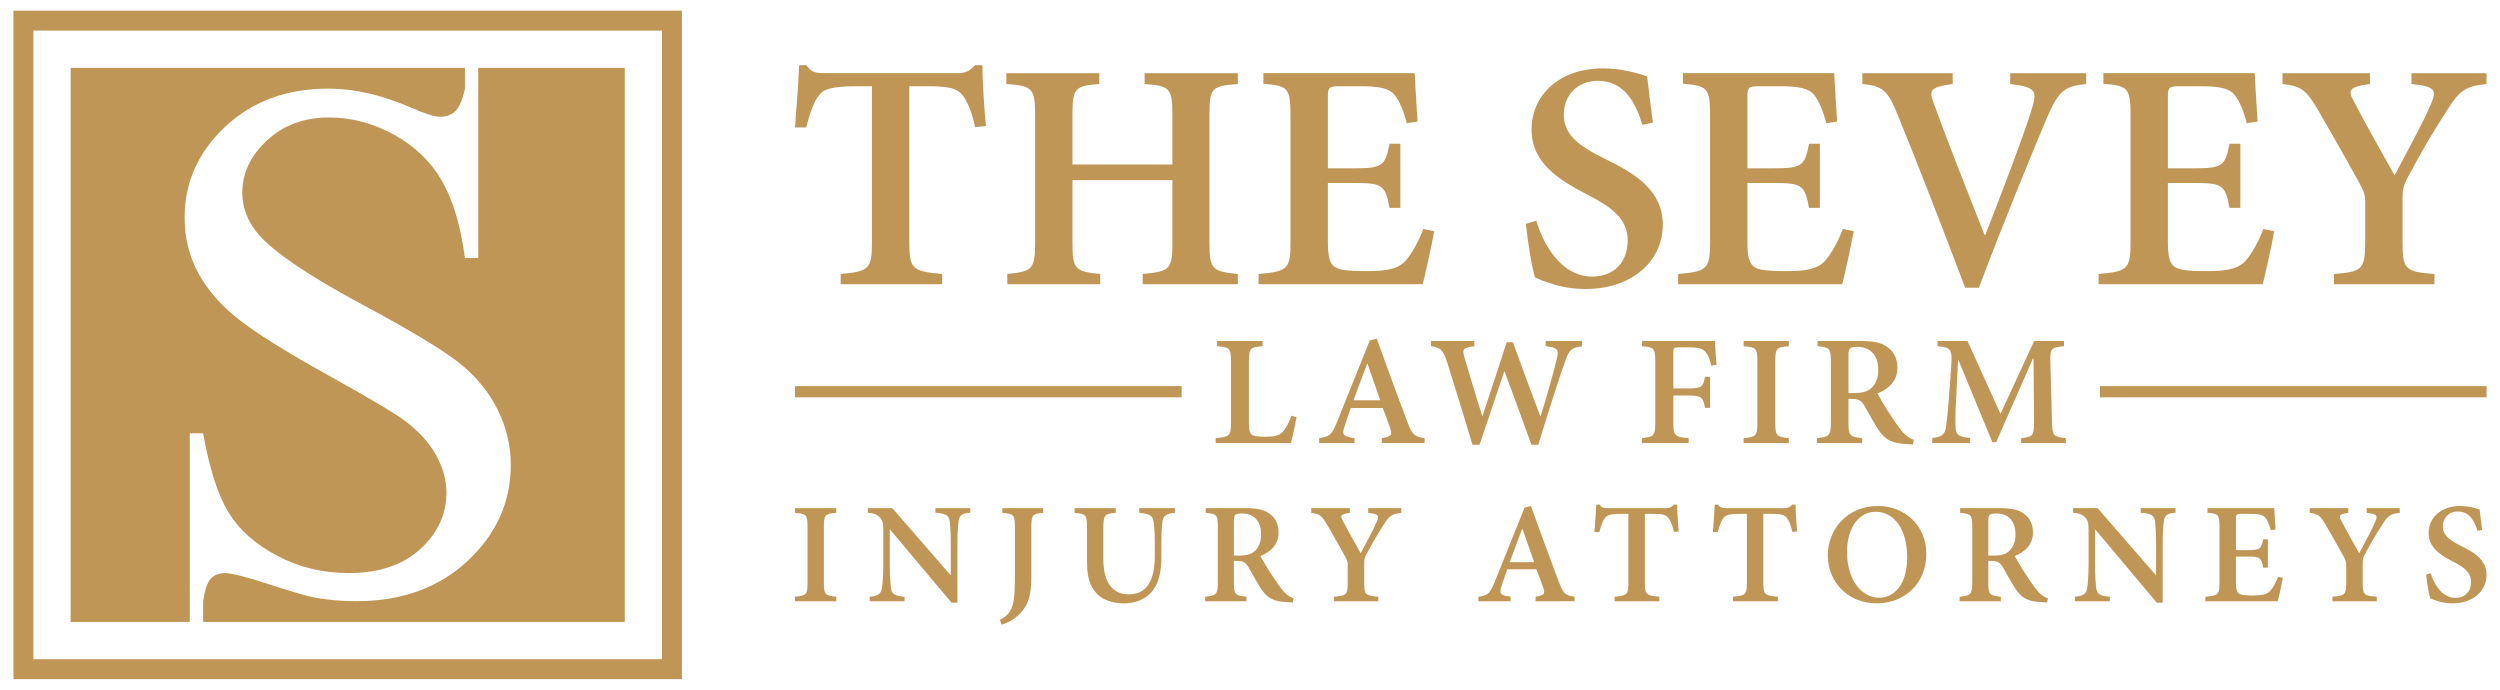
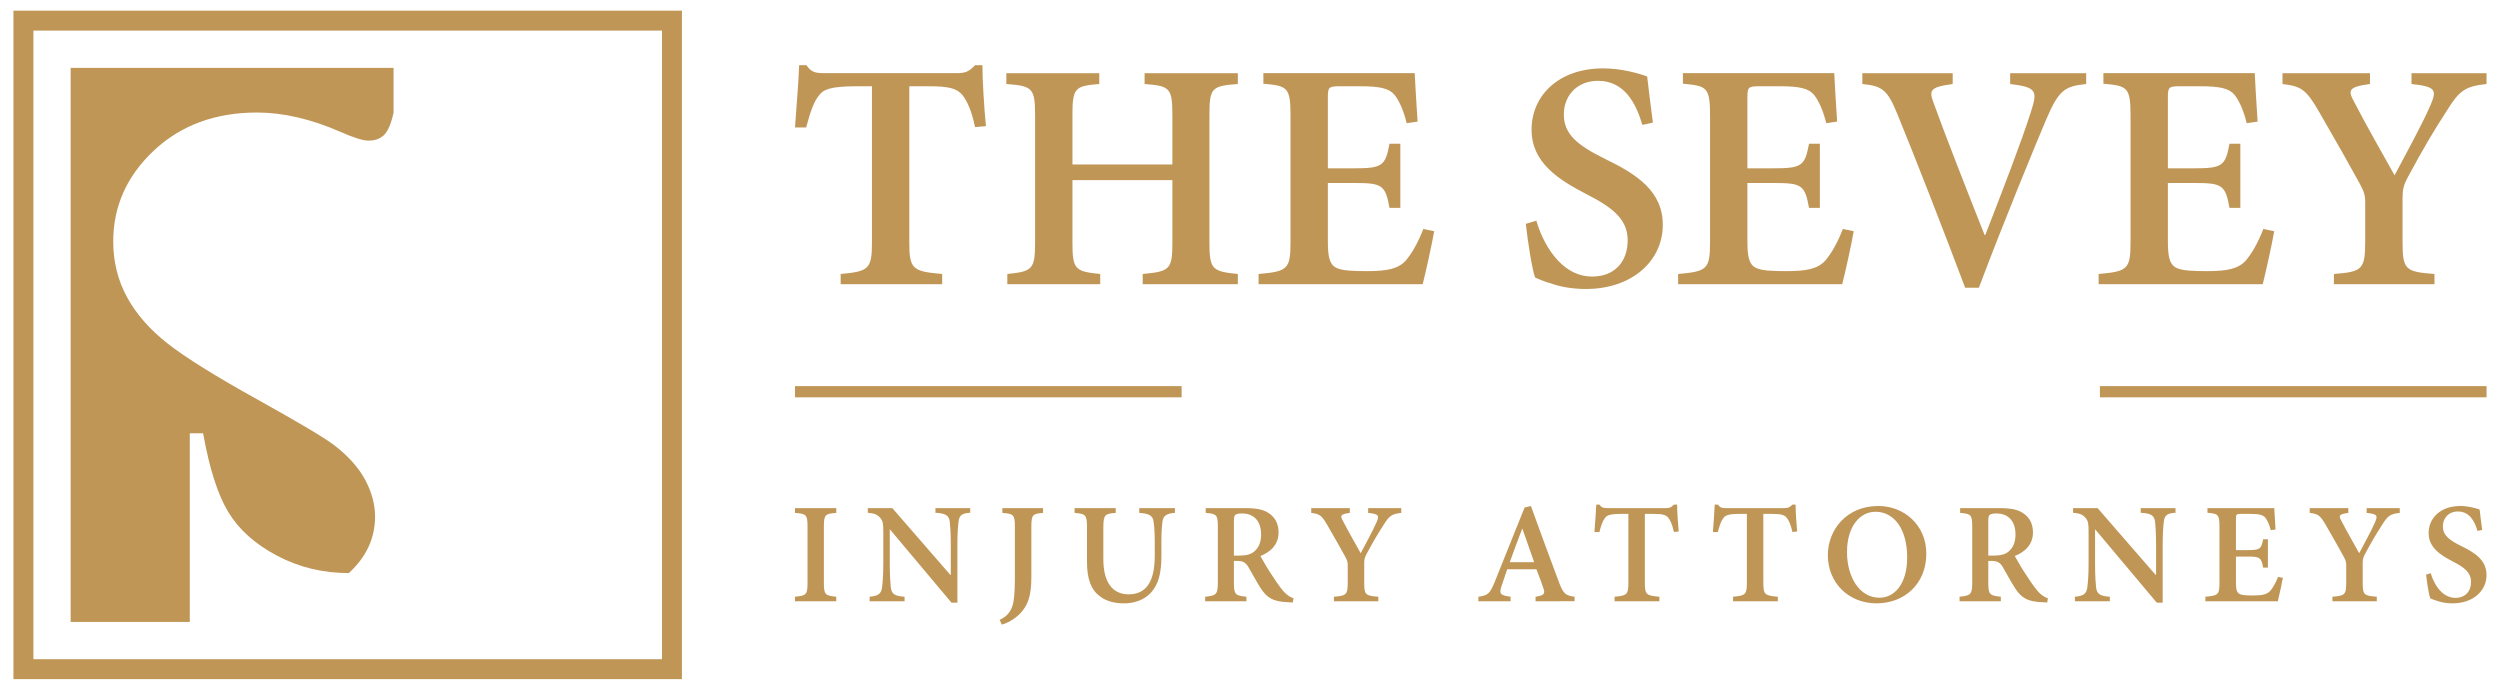
<svg xmlns="http://www.w3.org/2000/svg" id="Layer_1" x="0px" y="0px" viewBox="0 0 352.684 97.312" xml:space="preserve">
  <g>
    <g>
      <g>
        <path fill-rule="evenodd" clip-rule="evenodd" fill="#C09656" d="M139.088,17.798c-0.27-2.792-0.495-6.575-0.495-8.602h-1.036 c-0.811,0.855-1.307,1.126-2.568,1.126h-18.602c-1.306,0-1.937-0.09-2.612-1.126h-1.037c-0.09,2.432-0.36,5.63-0.585,8.783h1.576 c0.586-2.207,1.082-3.649,1.802-4.504c0.585-0.811,1.486-1.307,5.36-1.307h2.117v21.98c0,3.783-0.405,4.144-4.414,4.504v1.442 h14.323v-1.442c-4.234-0.36-4.639-0.721-4.639-4.504v-21.98h2.613c3.108,0,4.054,0.316,4.864,1.216 c0.676,0.856,1.307,2.207,1.802,4.549L139.088,17.798L139.088,17.798z M174.625,10.322h-13.152v1.531 c3.558,0.27,3.918,0.54,3.918,4.414v6.936h-14.098v-6.936c0-3.874,0.361-4.144,3.784-4.414v-1.531H141.97v1.531 c3.648,0.27,4.054,0.54,4.054,4.414v17.926c0,3.829-0.406,4.099-3.919,4.459v1.442h13.108v-1.442 c-3.558-0.36-3.919-0.63-3.919-4.459V25.41h14.098v8.783c0,3.829-0.36,4.099-4.188,4.459v1.442h13.422v-1.442 c-3.603-0.36-4.008-0.63-4.008-4.459V16.267c0-3.874,0.315-4.144,4.008-4.414V10.322L174.625,10.322z M200.794,32.302 c-0.766,1.982-1.667,3.513-2.477,4.459c-1.081,1.171-2.613,1.487-5.45,1.487c-1.937,0-3.603-0.046-4.414-0.496 c-0.9-0.496-1.126-1.577-1.126-3.738v-8.198h3.649c3.963,0,4.459,0.225,5.045,3.513h1.531v-9.053h-1.531 c-0.586,3.16-1.036,3.468-5.045,3.468h-3.649V13.708c0-1.404,0.135-1.539,1.712-1.539h2.837c2.883,0,4.098,0.316,4.865,1.223 c0.72,0.946,1.261,2.215,1.711,3.987l1.532-0.225c-0.18-2.672-0.361-5.84-0.406-6.832h-21.349v1.487 c3.423,0.315,3.828,0.495,3.828,4.571v17.769c0,3.829-0.406,4.144-4.504,4.504v1.442h23.151c0.361-1.397,1.307-5.631,1.622-7.477 L200.794,32.302L200.794,32.302z M233.18,17.303c-0.36-2.883-0.63-4.819-0.811-6.531c-1.216-0.406-3.558-1.126-6.216-1.126 c-6.261,0-10.089,3.829-10.089,8.648c0,4.684,3.828,7.071,7.837,9.143c3.513,1.802,5.721,3.469,5.721,6.441 c0,3.108-1.892,5.135-5,5.135c-4.595,0-7.071-5-7.882-7.883l-1.487,0.45c0.27,2.523,0.901,6.486,1.307,7.567 c0.496,0.226,1.307,0.586,2.567,0.946c1.216,0.406,2.837,0.676,4.594,0.676c6.531,0,10.856-3.964,10.856-9.053 c0-4.775-3.738-7.162-8.108-9.279c-3.918-1.937-5.855-3.468-5.855-6.306c0-2.567,1.802-4.73,4.819-4.73 c3.828,0,5.405,3.333,6.261,6.216L233.18,17.303L233.18,17.303z M259.979,32.302c-0.766,1.982-1.666,3.513-2.477,4.459 c-1.081,1.171-2.613,1.487-5.45,1.487c-1.937,0-3.603-0.046-4.414-0.496c-0.9-0.496-1.126-1.577-1.126-3.738v-8.198h3.648 c3.963,0,4.459,0.225,5.045,3.513h1.531v-9.053h-1.531c-0.586,3.16-1.036,3.468-5.045,3.468h-3.648V13.708 c0-1.404,0.135-1.539,1.712-1.539h2.838c2.883,0,4.098,0.316,4.865,1.223c0.72,0.946,1.261,2.215,1.711,3.987l1.532-0.225 c-0.18-2.672-0.36-5.84-0.406-6.832h-21.349v1.487c3.423,0.315,3.828,0.495,3.828,4.571v17.769c0,3.829-0.405,4.144-4.504,4.504 v1.442h23.151c0.361-1.397,1.307-5.631,1.622-7.477L259.979,32.302L259.979,32.302z M294.301,10.322h-10.72v1.531 c3.784,0.45,3.874,0.991,2.928,3.919c-1.306,4.143-3.919,10.9-6.441,17.386h-0.09c-2.297-5.765-5.855-14.863-7.116-18.422 c-0.766-1.982-0.721-2.432,2.612-2.883v-1.531h-12.747v1.531c2.792,0.27,3.558,0.811,4.955,4.279 c2.297,5.585,6.396,16.08,9.549,24.458h1.937c3.558-9.459,8.063-20.359,9.459-23.647c1.802-4.233,2.612-4.774,5.675-5.09V10.322 L294.301,10.322z M319.299,32.302c-0.766,1.982-1.667,3.513-2.478,4.459c-1.081,1.171-2.613,1.487-5.45,1.487 c-1.937,0-3.603-0.046-4.414-0.496c-0.901-0.496-1.125-1.577-1.125-3.738v-8.198h3.648c3.963,0,4.459,0.225,5.044,3.513h1.531 v-9.053h-1.531c-0.586,3.16-1.036,3.468-5.044,3.468h-3.648V13.708c0-1.404,0.135-1.539,1.712-1.539h2.837 c2.883,0,4.098,0.316,4.865,1.223c0.72,0.946,1.261,2.215,1.711,3.987l1.532-0.225c-0.18-2.672-0.361-5.84-0.405-6.832h-21.349 v1.487c3.422,0.315,3.828,0.495,3.828,4.571v17.769c0,3.829-0.406,4.144-4.504,4.504v1.442h23.151 c0.361-1.397,1.307-5.631,1.622-7.477L319.299,32.302L319.299,32.302z M350.783,10.322h-10.584v1.531 c3.513,0.361,3.558,0.901,2.702,2.928c-1.171,2.748-3.603,7.116-5.09,9.954c-1.891-3.423-3.964-6.982-5.676-10.315 c-0.9-1.621-0.945-2.161,2.207-2.567v-1.531h-12.341v1.531c2.658,0.315,3.333,0.766,5.135,3.874 c2.657,4.594,4.324,7.567,5.765,10.179c0.586,1.126,0.767,1.577,0.767,2.613v5.495c0,4.008-0.406,4.324-4.414,4.639v1.442h14.188 v-1.442c-4.189-0.315-4.504-0.63-4.504-4.639v-6.036c0-1.261,0.135-1.847,0.766-3.018c2.252-4.189,3.603-6.441,5.495-9.369 c1.711-2.747,2.523-3.423,5.585-3.738V10.322z" />
        <g>
-           <path fill-rule="evenodd" clip-rule="evenodd" fill="#C09656" d="M182.195,58.648c-0.414,1.089-0.805,1.807-1.219,2.265 c-0.501,0.566-1.307,0.697-2.396,0.697c-0.784,0-1.459-0.021-1.851-0.218c-0.435-0.217-0.544-0.61-0.544-1.721v-8.667 c0-1.917,0.218-2.026,1.938-2.155v-0.741h-6.424v0.741c1.764,0.13,1.96,0.261,1.96,2.155v8.603c0,1.894-0.217,2.026-2.156,2.199 v0.697h10.606c0.196-0.632,0.653-2.809,0.805-3.659L182.195,58.648L182.195,58.648z M200.972,62.503v-0.697 c-1.437-0.196-1.742-0.435-2.461-2.374c-1.459-3.833-2.874-7.775-4.29-11.651l-0.98,0.24l-4.599,11.454 c-0.784,1.917-1.071,2.113-2.53,2.33l-0.022,0.697h4.99v-0.697c-1.655-0.217-1.785-0.478-1.393-1.676 c0.283-0.872,0.588-1.743,0.87-2.57h4.512c0.436,1.088,0.806,2.134,1.067,2.896c0.305,0.893,0.175,1.133-1.198,1.35v0.697 H200.972L200.972,62.503z M194.721,56.47h-3.771c0.609-1.677,1.245-3.419,1.92-5.162h0.044L194.721,56.47L194.721,56.47z M223.19,48.108h-5.14v0.741c1.786,0.174,1.873,0.5,1.568,1.807c-0.326,1.394-1.372,5.249-2.287,8.058h-0.043 c-1.284-3.462-2.591-6.926-3.855-10.431h-0.893c-1.089,3.506-2.286,6.991-3.397,10.388H209.1 c-0.872-2.723-1.677-5.489-2.505-8.233c-0.304-1.132-0.283-1.416,1.394-1.589v-0.741h-6.119v0.741 c1.328,0.174,1.676,0.435,2.265,2.199c1.241,3.92,2.396,7.71,3.593,11.695h1.002c1.111-3.353,2.287-6.751,3.485-10.345h0.044 c1.219,3.267,2.548,6.925,3.789,10.345h0.959c1.894-6.185,3.222-10.17,3.724-11.586c0.632-1.85,0.937-2.09,2.461-2.308V48.108 L223.19,48.108z M242.162,51.461c-0.109-1.198-0.218-2.765-0.218-3.353h-10.301v0.741c1.677,0.13,1.873,0.261,1.873,2.243v8.406 c0,2.003-0.196,2.135-1.894,2.308v0.697h6.598v-0.697c-1.982-0.173-2.156-0.305-2.156-2.33v-3.68h2.004 c2.026,0,2.199,0.239,2.46,1.742h0.719V53.16h-0.719c-0.283,1.437-0.435,1.633-2.46,1.633h-2.004v-5.052 c0-0.675,0.065-0.741,0.784-0.741h1.372c1.459,0,1.982,0.174,2.439,0.718c0.348,0.436,0.544,1.002,0.762,1.873L242.162,51.461 L242.162,51.461z M252.359,62.503v-0.697c-1.721-0.173-1.916-0.305-1.916-2.178v-8.624c0-1.894,0.196-2.026,1.916-2.155v-0.741 h-6.38v0.741c1.742,0.13,1.937,0.261,1.937,2.155v8.624c0,1.873-0.196,2.004-1.937,2.178v0.697H252.359L252.359,62.503z M269.982,62.046c-0.501-0.174-0.937-0.436-1.459-0.98c-0.457-0.523-0.957-1.177-1.742-2.396 c-0.675-0.98-1.546-2.461-1.917-3.159c1.568-0.631,2.809-1.742,2.809-3.658c0-1.372-0.588-2.352-1.481-2.94 c-0.871-0.61-1.982-0.805-3.811-0.805h-5.968v0.741c1.677,0.13,1.873,0.305,1.873,2.112v8.646c0,1.851-0.239,2.026-1.96,2.199 v0.697h6.381v-0.697c-1.742-0.173-1.938-0.348-1.938-2.199v-3.332h0.523c0.914,0,1.306,0.283,1.698,0.914 c0.653,1.132,1.328,2.395,1.982,3.398c0.958,1.416,1.851,1.982,4.181,2.069c0.261,0.022,0.545,0.043,0.719,0.043L269.982,62.046 L269.982,62.046z M260.77,55.447v-5.401c0-0.523,0.065-0.763,0.217-0.893c0.153-0.131,0.479-0.218,1.089-0.218 c1.438,0,2.897,0.85,2.897,3.245c0,1.154-0.327,2.025-1.111,2.679c-0.544,0.436-1.285,0.588-2.33,0.588H260.77L260.77,55.447z M291.434,62.503v-0.697c-1.829-0.196-1.917-0.348-1.96-2.526l-0.218-8.124c-0.043-2.025,0.065-2.134,1.916-2.308v-0.741h-4.207 l-4.748,10.279l-4.656-10.279h-4.229v0.741c1.96,0.174,2.112,0.391,1.917,3.07l-0.326,4.421 c-0.174,2.33-0.327,3.397-0.436,4.137c-0.174,0.827-0.61,1.176-1.895,1.307v0.719h5.34v-0.719 c-1.481-0.152-1.96-0.327-2.025-1.329c-0.066-0.784-0.066-1.807,0.021-3.614l0.305-6.011h0.065l4.769,11.542h0.541l5.183-11.782 h0.087l0.066,8.69c0.022,2.178-0.087,2.33-1.808,2.526v0.697H291.434z" />
          <g>
            <rect x="112.153" y="54.47" fill-rule="evenodd" clip-rule="evenodd" fill="#C09656" width="54.543" height="1.583" />
            <rect x="296.243" y="54.47" fill-rule="evenodd" clip-rule="evenodd" fill="#C09656" width="54.543" height="1.583" />
          </g>
        </g>
      </g>
      <path fill-rule="evenodd" clip-rule="evenodd" fill="#C09656" d="M117.976,84.819v-0.636c-1.57-0.159-1.748-0.279-1.748-1.988 v-7.871c0-1.729,0.178-1.848,1.748-1.967v-0.676h-5.824v0.676c1.59,0.119,1.769,0.238,1.769,1.967v7.871 c0,1.709-0.179,1.829-1.769,1.988v0.636H117.976L117.976,84.819z M136.876,71.681h-4.91v0.656 c1.471,0.079,1.928,0.397,2.027,1.292c0.06,0.576,0.139,1.511,0.139,3.34v4.134h-0.06l-8.189-9.421h-3.459v0.656 c0.914,0.079,1.352,0.239,1.769,0.736c0.378,0.477,0.418,0.735,0.418,2.107v4.294c0,1.808-0.099,2.722-0.179,3.398 c-0.099,0.914-0.596,1.213-1.749,1.312v0.636h4.929v-0.636c-1.451-0.1-1.848-0.418-1.948-1.372 c-0.059-0.616-0.139-1.53-0.139-3.338v-4.771h0.039l8.666,10.316h0.835v-8.05c0-1.829,0.079-2.763,0.159-3.379 c0.1-0.934,0.537-1.193,1.65-1.252V71.681L136.876,71.681z M147.148,71.681h-5.744v0.676c1.59,0.119,1.769,0.258,1.769,1.967 v6.678c0,1.551-0.02,2.803-0.199,3.876c-0.219,1.253-0.835,2.067-1.948,2.564l0.298,0.676c0.656-0.179,1.451-0.557,2.206-1.213 c1.65-1.431,1.968-3.141,1.968-5.606v-6.976c0-1.71,0.178-1.848,1.649-1.967V71.681L147.148,71.681z M165.748,71.681h-5.029v0.676 c1.411,0.079,1.888,0.417,2.008,1.152c0.099,0.616,0.179,1.432,0.179,3.022v1.849c0,3.378-1.013,5.465-3.677,5.465 c-2.365,0-3.577-1.808-3.577-4.949v-4.433c0-1.869,0.219-1.987,1.748-2.107v-0.676h-5.803v0.676 c1.57,0.139,1.749,0.238,1.749,2.107v4.831c0,2.384,0.577,3.895,1.769,4.79c0.934,0.755,2.186,1.034,3.478,1.034 c1.411,0,2.803-0.477,3.717-1.451c1.173-1.232,1.531-2.942,1.531-5.208v-1.928c0-1.59,0.079-2.405,0.159-2.982 c0.1-0.775,0.597-1.133,1.749-1.192V71.681L165.748,71.681z M182.48,84.402c-0.457-0.159-0.855-0.398-1.332-0.895 c-0.417-0.477-0.874-1.073-1.59-2.187c-0.616-0.895-1.411-2.245-1.749-2.881c1.431-0.577,2.564-1.591,2.564-3.34 c0-1.252-0.537-2.147-1.352-2.684c-0.795-0.556-1.809-0.735-3.479-0.735h-5.446v0.676c1.531,0.119,1.709,0.278,1.709,1.928v7.891 c0,1.69-0.219,1.848-1.789,2.008v0.636h5.823v-0.636c-1.59-0.159-1.768-0.318-1.768-2.008v-3.041h0.476 c0.835,0,1.193,0.258,1.551,0.834c0.596,1.033,1.212,2.187,1.809,3.101c0.875,1.292,1.69,1.809,3.817,1.889 c0.239,0.02,0.497,0.039,0.656,0.039L182.48,84.402L182.48,84.402z M174.073,78.379V73.45c0-0.477,0.06-0.696,0.198-0.815 c0.14-0.119,0.437-0.199,0.994-0.199c1.312,0,2.643,0.775,2.643,2.962c0,1.053-0.298,1.848-1.013,2.445 c-0.497,0.397-1.173,0.537-2.127,0.537H174.073L174.073,78.379z M197.682,71.681h-4.671v0.676c1.551,0.159,1.57,0.397,1.193,1.292 c-0.517,1.212-1.59,3.141-2.246,4.393c-0.835-1.511-1.749-3.081-2.504-4.552c-0.398-0.715-0.417-0.954,0.973-1.133v-0.676h-5.446 v0.676c1.173,0.139,1.471,0.338,2.266,1.709c1.173,2.027,1.908,3.34,2.544,4.492c0.258,0.497,0.338,0.696,0.338,1.153v2.424 c0,1.769-0.179,1.908-1.947,2.048v0.636h6.261v-0.636c-1.849-0.14-1.988-0.279-1.988-2.048v-2.663c0-0.557,0.06-0.815,0.338-1.332 c0.994-1.849,1.59-2.842,2.425-4.135c0.755-1.212,1.113-1.511,2.465-1.649V71.681L197.682,71.681z M222.133,84.819v-0.636 c-1.312-0.179-1.59-0.398-2.246-2.167c-1.331-3.498-2.624-7.096-3.916-10.634l-0.894,0.218l-4.197,10.455 c-0.716,1.749-0.977,1.928-2.309,2.127l-0.02,0.636h4.555v-0.636c-1.511-0.199-1.63-0.437-1.272-1.531 c0.259-0.795,0.537-1.59,0.795-2.345h4.117c0.398,0.993,0.736,1.948,0.974,2.644c0.279,0.815,0.159,1.034-1.093,1.232v0.636 H222.133L222.133,84.819z M216.428,79.314h-3.442c0.557-1.53,1.136-3.121,1.752-4.711h0.04L216.428,79.314L216.428,79.314z M236.818,74.98c-0.119-1.232-0.218-2.902-0.218-3.797h-0.457c-0.357,0.378-0.576,0.497-1.133,0.497H226.8 c-0.576,0-0.855-0.04-1.153-0.497h-0.457c-0.039,1.074-0.159,2.485-0.258,3.876h0.695c0.258-0.974,0.477-1.61,0.795-1.988 c0.258-0.358,0.656-0.576,2.365-0.576h0.934v9.7c0,1.67-0.179,1.829-1.948,1.988v0.636h6.32v-0.636 c-1.868-0.159-2.047-0.318-2.047-1.988v-9.7h1.153c1.371,0,1.789,0.139,2.147,0.537c0.298,0.378,0.576,0.974,0.795,2.008 L236.818,74.98L236.818,74.98z M253.531,74.98c-0.119-1.232-0.218-2.902-0.218-3.797h-0.457c-0.357,0.378-0.576,0.497-1.133,0.497 h-8.209c-0.576,0-0.855-0.04-1.153-0.497h-0.457c-0.04,1.074-0.159,2.485-0.258,3.876h0.695c0.258-0.974,0.477-1.61,0.795-1.988 c0.258-0.358,0.656-0.576,2.365-0.576h0.934v9.7c0,1.67-0.179,1.829-1.948,1.988v0.636h6.32v-0.636 c-1.869-0.159-2.047-0.318-2.047-1.988v-9.7h1.153c1.372,0,1.789,0.139,2.147,0.537c0.298,0.378,0.576,0.974,0.795,2.008 L253.531,74.98L253.531,74.98z M264.976,71.383c-4.512,0-7.116,3.399-7.116,6.937c0,3.895,2.922,6.797,6.877,6.797 c3.836,0,7.017-2.663,7.017-7.016c0-4.015-3.121-6.718-6.759-6.718H264.976L264.976,71.383z M264.598,72.197 c2.525,0,4.453,2.326,4.453,6.441c0,3.796-1.809,5.684-3.916,5.684c-2.763,0-4.571-2.843-4.571-6.44 c0-3.658,1.848-5.685,4.015-5.685H264.598L264.598,72.197z M288.904,84.402c-0.457-0.159-0.855-0.398-1.332-0.895 c-0.417-0.477-0.874-1.073-1.59-2.187c-0.616-0.895-1.411-2.245-1.749-2.881c1.431-0.577,2.564-1.591,2.564-3.34 c0-1.252-0.537-2.147-1.352-2.684c-0.795-0.556-1.809-0.735-3.478-0.735h-5.446v0.676c1.531,0.119,1.709,0.278,1.709,1.928v7.891 c0,1.69-0.219,1.848-1.789,2.008v0.636h5.823v-0.636c-1.59-0.159-1.768-0.318-1.768-2.008v-3.041h0.476 c0.835,0,1.193,0.258,1.551,0.834c0.597,1.033,1.213,2.187,1.809,3.101c0.875,1.292,1.69,1.809,3.817,1.889 c0.239,0.02,0.497,0.039,0.656,0.039L288.904,84.402L288.904,84.402z M280.496,78.379V73.45c0-0.477,0.059-0.696,0.198-0.815 c0.139-0.119,0.437-0.199,0.994-0.199c1.312,0,2.644,0.775,2.644,2.962c0,1.053-0.298,1.848-1.013,2.445 c-0.497,0.397-1.173,0.537-2.127,0.537H280.496L280.496,78.379z M306.908,71.681h-4.91v0.656c1.471,0.079,1.928,0.397,2.028,1.292 c0.06,0.576,0.139,1.511,0.139,3.34v4.134h-0.06l-8.189-9.421h-3.458v0.656c0.914,0.079,1.352,0.239,1.769,0.736 c0.377,0.477,0.417,0.735,0.417,2.107v4.294c0,1.808-0.1,2.722-0.179,3.398c-0.099,0.914-0.596,1.213-1.749,1.312v0.636h4.929 v-0.636c-1.451-0.1-1.848-0.418-1.948-1.372c-0.06-0.616-0.139-1.53-0.139-3.338v-4.771h0.04l8.666,10.316h0.835v-8.05 c0-1.829,0.079-2.763,0.159-3.379c0.1-0.934,0.537-1.193,1.65-1.252V71.681L306.908,71.681z M321.374,81.38 c-0.338,0.875-0.735,1.55-1.093,1.968c-0.477,0.517-1.153,0.656-2.405,0.656c-0.855,0-1.59-0.02-1.948-0.219 c-0.397-0.218-0.496-0.695-0.496-1.649v-3.617h1.609c1.749,0,1.968,0.099,2.226,1.55h0.676v-3.995h-0.676 c-0.258,1.395-0.457,1.531-2.226,1.531h-1.609v-4.429c0-0.62,0.06-0.679,0.755-0.679h1.252c1.272,0,1.809,0.139,2.147,0.54 c0.318,0.417,0.557,0.977,0.756,1.758l0.676-0.099c-0.079-1.179-0.159-2.577-0.179-3.015h-9.421v0.656 c1.511,0.14,1.689,0.219,1.689,2.018v7.841c0,1.69-0.179,1.829-1.988,1.988v0.636h10.217c0.159-0.616,0.577-2.485,0.716-3.3 L321.374,81.38L321.374,81.38z M338.545,71.681h-4.672v0.676c1.55,0.159,1.57,0.397,1.193,1.292 c-0.517,1.212-1.591,3.141-2.247,4.393c-0.835-1.511-1.749-3.081-2.504-4.552c-0.397-0.715-0.418-0.954,0.973-1.133v-0.676h-5.446 v0.676c1.173,0.139,1.471,0.338,2.266,1.709c1.173,2.027,1.908,3.34,2.543,4.492c0.259,0.497,0.338,0.696,0.338,1.153v2.424 c0,1.769-0.179,1.908-1.947,2.048v0.636h6.261v-0.636c-1.849-0.14-1.988-0.279-1.988-2.048v-2.663 c0-0.557,0.059-0.815,0.338-1.332c0.994-1.849,1.59-2.842,2.425-4.135c0.755-1.212,1.113-1.511,2.465-1.649V71.681L338.545,71.681 z M350.169,74.762c-0.159-1.272-0.279-2.127-0.358-2.882c-0.537-0.179-1.57-0.497-2.743-0.497c-2.762,0-4.452,1.689-4.452,3.816 c0,2.067,1.689,3.121,3.459,4.035c1.55,0.794,2.524,1.53,2.524,2.842c0,1.372-0.835,2.266-2.206,2.266 c-2.027,0-3.121-2.206-3.479-3.479l-0.656,0.199c0.119,1.113,0.398,2.862,0.577,3.339c0.219,0.099,0.577,0.258,1.133,0.418 c0.537,0.179,1.252,0.298,2.027,0.298c2.881,0,4.79-1.749,4.79-3.995c0-2.106-1.65-3.16-3.578-4.094 c-1.729-0.855-2.583-1.531-2.583-2.783c0-1.133,0.795-2.087,2.126-2.087c1.689,0,2.385,1.471,2.763,2.743L350.169,74.762z" />
    </g>
    <g>
      <path fill-rule="evenodd" clip-rule="evenodd" fill="#C09656" d="M3.305,1.503h91.492l1.406-0.001l0.001,1.409v91.491 l-0.001,1.408h-1.406H3.305H1.897v-1.408V2.911V1.502L3.305,1.503L3.305,1.503z M93.389,4.319H4.713v88.676h88.676V4.319z" />
-       <path fill-rule="evenodd" clip-rule="evenodd" fill="#C09656" d="M65.589,9.571H9.966v78.171h16.808v-2.931v-1.272V61.125h1.878 c0.888,4.957,2.07,8.678,3.566,11.13c1.495,2.469,3.791,4.522,6.869,6.139c3.078,1.634,6.452,2.451,10.121,2.451 c4.244,0,7.617-1.13,10.069-3.373c2.47-2.261,3.704-4.922,3.704-7.982c0-1.705-0.469-3.427-1.391-5.165 c-0.939-1.739-2.382-3.357-4.347-4.87c-1.321-1.026-4.956-3.183-10.887-6.486c-5.93-3.287-10.156-5.93-12.66-7.895 c-2.504-1.965-4.417-4.156-5.704-6.521c-1.305-2.382-1.948-5.008-1.948-7.86c0-4.956,1.913-9.234,5.721-12.817 c3.809-3.582,8.679-5.374,14.557-5.374c3.686,0,7.582,0.905,11.704,2.696c1.913,0.851,3.252,1.269,4.035,1.269 c0.887,0,1.618-0.26,2.174-0.783c0.556-0.539,1.008-1.583,1.356-3.182V9.571z" />
-       <path fill-rule="evenodd" clip-rule="evenodd" fill="#C09656" d="M62.303,25.441c-1.583-2.714-3.844-4.87-6.782-6.47 c-2.922-1.6-5.948-2.4-9.078-2.4c-3.548,0-6.469,1.079-8.782,3.235c-2.314,2.156-3.478,4.626-3.478,7.374 c0,2.104,0.731,4.035,2.191,5.772c2.122,2.54,7.13,5.948,15.061,10.191c6.468,3.478,10.886,6.139,13.251,7.982 c2.366,1.861,4.191,4.035,5.461,6.557c1.27,2.521,1.913,5.147,1.913,7.912c0,5.234-2.034,9.738-6.086,13.53 c-4.069,3.791-9.304,5.687-15.686,5.687c-2.017,0-3.896-0.157-5.669-0.469c-1.061-0.174-3.235-0.8-6.556-1.878 c-3.304-1.079-5.409-1.618-6.296-1.618c-0.851,0-1.53,0.26-2.017,0.765c-0.487,0.522-0.852,1.583-1.096,3.2v2.931h59.485V9.571 H67.467v2.93v2.504v21.39h-1.878C64.981,31.805,63.885,28.153,62.303,25.441z" />
+       <path fill-rule="evenodd" clip-rule="evenodd" fill="#C09656" d="M65.589,9.571H9.966v78.171h16.808v-2.931v-1.272V61.125h1.878 c0.888,4.957,2.07,8.678,3.566,11.13c1.495,2.469,3.791,4.522,6.869,6.139c3.078,1.634,6.452,2.451,10.121,2.451 c2.47-2.261,3.704-4.922,3.704-7.982c0-1.705-0.469-3.427-1.391-5.165 c-0.939-1.739-2.382-3.357-4.347-4.87c-1.321-1.026-4.956-3.183-10.887-6.486c-5.93-3.287-10.156-5.93-12.66-7.895 c-2.504-1.965-4.417-4.156-5.704-6.521c-1.305-2.382-1.948-5.008-1.948-7.86c0-4.956,1.913-9.234,5.721-12.817 c3.809-3.582,8.679-5.374,14.557-5.374c3.686,0,7.582,0.905,11.704,2.696c1.913,0.851,3.252,1.269,4.035,1.269 c0.887,0,1.618-0.26,2.174-0.783c0.556-0.539,1.008-1.583,1.356-3.182V9.571z" />
    </g>
  </g>
  <g>
    <g>
      <g>
        <path fill-rule="evenodd" clip-rule="evenodd" fill="#C09656" d="M-632.795-458.516c-0.356-3.672-0.652-8.648-0.652-11.313 h-1.363c-1.066,1.126-1.718,1.48-3.377,1.48h-24.463c-1.718,0-2.547-0.118-3.436-1.48h-1.362 c-0.119,3.199-0.474,7.404-0.77,11.55h2.073c0.77-2.902,1.422-4.798,2.369-5.923c0.77-1.066,1.955-1.717,7.049-1.717h2.783 v28.906c0,4.975-0.533,5.449-5.805,5.923v1.896h18.837v-1.896c-5.568-0.474-6.101-0.948-6.101-5.923v-28.906h3.435 c4.087,0,5.331,0.414,6.397,1.599c0.889,1.126,1.718,2.903,2.37,5.983L-632.795-458.516L-632.795-458.516z M-586.06-468.349 h-17.296v2.014c4.679,0.356,5.153,0.711,5.153,5.805v9.121h-18.541v-9.121c0-5.095,0.474-5.449,4.976-5.805v-2.014h-17.238v2.014 c4.799,0.356,5.332,0.711,5.332,5.805v23.575c0,5.035-0.533,5.39-5.153,5.864v1.896h17.237v-1.896 c-4.679-0.474-5.153-0.829-5.153-5.864v-11.551h18.541v11.551c0,5.035-0.474,5.39-5.509,5.864v1.896h17.652v-1.896 c-4.738-0.474-5.271-0.829-5.271-5.864v-23.575c0-5.095,0.415-5.449,5.271-5.805V-468.349L-586.06-468.349z M-551.644-439.443 c-1.007,2.607-2.192,4.62-3.258,5.864c-1.422,1.54-3.436,1.955-7.168,1.955c-2.547,0-4.739-0.059-5.805-0.652 c-1.185-0.652-1.481-2.073-1.481-4.916v-10.78h4.798c5.212,0,5.864,0.296,6.634,4.62h2.014v-11.907h-2.014 c-0.77,4.157-1.362,4.562-6.634,4.562h-4.798v-13.2c0-1.846,0.177-2.024,2.251-2.024h3.732c3.791,0,5.391,0.414,6.397,1.609 c0.948,1.243,1.659,2.912,2.251,5.242l2.014-0.296c-0.236-3.515-0.474-7.681-0.533-8.984h-28.077v1.955 c4.502,0.416,5.035,0.652,5.035,6.013v23.368c0,5.034-0.533,5.449-5.924,5.923v1.896h30.447c0.474-1.836,1.718-7.404,2.132-9.833 L-551.644-439.443L-551.644-439.443z M-509.054-459.168c-0.475-3.791-0.829-6.338-1.066-8.588c-1.6-0.533-4.68-1.482-8.174-1.482 c-8.234,0-13.269,5.035-13.269,11.373c0,6.16,5.035,9.3,10.307,12.025c4.619,2.37,7.522,4.562,7.522,8.471 c0,4.087-2.487,6.752-6.575,6.752c-6.042,0-9.3-6.575-10.366-10.366l-1.955,0.592c0.355,3.317,1.185,8.53,1.717,9.951 c0.651,0.297,1.718,0.77,3.376,1.245c1.6,0.533,3.732,0.889,6.042,0.889c8.589,0,14.275-5.212,14.275-11.906 c0-6.279-4.916-9.418-10.662-12.203c-5.153-2.547-7.701-4.561-7.701-8.293c0-3.376,2.37-6.22,6.338-6.22 c5.035,0,7.108,4.384,8.234,8.174L-509.054-459.168L-509.054-459.168z M-473.81-439.443c-1.007,2.607-2.192,4.62-3.258,5.864 c-1.422,1.54-3.436,1.955-7.167,1.955c-2.547,0-4.739-0.059-5.805-0.652c-1.184-0.652-1.48-2.073-1.48-4.916v-10.78h4.798 c5.212,0,5.864,0.296,6.634,4.62h2.014v-11.907h-2.014c-0.77,4.157-1.362,4.562-6.634,4.562h-4.798v-13.2 c0-1.846,0.178-2.024,2.251-2.024h3.732c3.791,0,5.39,0.414,6.397,1.609c0.948,1.243,1.659,2.912,2.251,5.242l2.013-0.296 c-0.236-3.515-0.473-7.681-0.533-8.984h-28.077v1.955c4.502,0.416,5.035,0.652,5.035,6.013v23.368 c0,5.034-0.533,5.449-5.924,5.923v1.896h30.447c0.473-1.836,1.717-7.404,2.132-9.833L-473.81-439.443L-473.81-439.443z M-428.673-468.349h-14.098v2.014c4.975,0.592,5.094,1.303,3.85,5.154c-1.719,5.449-5.154,14.335-8.471,22.864h-0.119 c-3.02-7.581-7.7-19.547-9.358-24.226c-1.007-2.606-0.948-3.199,3.435-3.791v-2.014h-16.763v2.014 c3.673,0.356,4.679,1.066,6.515,5.627c3.021,7.345,8.411,21.147,12.558,32.165h2.547c4.68-12.44,10.603-26.774,12.439-31.098 c2.369-5.568,3.436-6.279,7.464-6.694V-468.349L-428.673-468.349z M-395.798-439.443c-1.007,2.607-2.192,4.62-3.258,5.864 c-1.421,1.54-3.436,1.955-7.168,1.955c-2.547,0-4.739-0.059-5.805-0.652c-1.184-0.652-1.48-2.073-1.48-4.916v-10.78h4.798 c5.212,0,5.864,0.296,6.634,4.62h2.014v-11.907h-2.014c-0.77,4.157-1.362,4.562-6.634,4.562h-4.798v-13.2 c0-1.846,0.177-2.024,2.25-2.024h3.732c3.79,0,5.391,0.414,6.397,1.609c0.948,1.243,1.659,2.912,2.251,5.242l2.013-0.296 c-0.236-3.515-0.473-7.681-0.533-8.984h-28.077v1.955c4.502,0.416,5.035,0.652,5.035,6.013v23.368 c0,5.034-0.533,5.449-5.923,5.923v1.896h30.447c0.473-1.836,1.717-7.404,2.132-9.833L-395.798-439.443L-395.798-439.443z M-354.394-468.349h-13.921v2.014c4.621,0.474,4.68,1.185,3.555,3.85c-1.54,3.613-4.739,9.359-6.694,13.09 c-2.488-4.502-5.213-9.181-7.464-13.565c-1.184-2.133-1.243-2.843,2.903-3.376v-2.014h-16.231v2.014 c3.495,0.415,4.383,1.007,6.754,5.094c3.495,6.042,5.686,9.952,7.581,13.388c0.77,1.48,1.007,2.073,1.007,3.435v7.227 c0,5.272-0.533,5.687-5.805,6.101v1.896h18.659v-1.896c-5.508-0.414-5.922-0.829-5.922-6.101v-7.937 c0-1.659,0.177-2.429,1.006-3.969c2.962-5.509,4.739-8.47,7.226-12.321c2.251-3.614,3.317-4.502,7.346-4.917V-468.349z" />
        <g>
          <path fill-rule="evenodd" clip-rule="evenodd" fill="#C09656" d="M-576.104-404.795c-0.545,1.431-1.06,2.377-1.604,2.979 c-0.659,0.745-1.718,0.917-3.15,0.917c-1.031,0-1.919-0.029-2.434-0.287c-0.573-0.286-0.717-0.802-0.717-2.262v-11.4 c0-2.52,0.287-2.663,2.55-2.835v-0.974h-8.45v0.974c2.32,0.172,2.578,0.344,2.578,2.835v11.314c0,2.491-0.286,2.663-2.836,2.892 v0.917h13.948c0.258-0.831,0.859-3.695,1.06-4.812L-576.104-404.795L-576.104-404.795z M-551.41-399.725v-0.917 c-1.891-0.258-2.291-0.573-3.236-3.122c-1.919-5.04-3.78-10.225-5.642-15.323l-1.289,0.315l-6.048,15.064 c-1.031,2.521-1.408,2.779-3.327,3.065l-0.029,0.917h6.563v-0.917c-2.176-0.286-2.349-0.63-1.833-2.205 c0.372-1.147,0.773-2.292,1.145-3.38h5.933c0.573,1.432,1.06,2.807,1.403,3.809c0.401,1.174,0.23,1.489-1.574,1.776v0.917 H-551.41L-551.41-399.725z M-559.63-407.659h-4.96c0.802-2.205,1.637-4.496,2.525-6.788h0.057L-559.63-407.659L-559.63-407.659z M-522.191-418.657h-6.76v0.974c2.349,0.229,2.463,0.659,2.062,2.377c-0.429,1.833-1.804,6.902-3.007,10.597h-0.057 c-1.69-4.555-3.409-9.108-5.07-13.719h-1.174c-1.432,4.611-3.008,9.194-4.468,13.662h-0.057 c-1.146-3.58-2.205-7.217-3.294-10.826c-0.401-1.49-0.372-1.862,1.833-2.091v-0.974h-8.047v0.974 c1.747,0.229,2.205,0.573,2.978,2.893c1.633,5.156,3.151,10.139,4.726,15.38h1.318c1.461-4.411,3.007-8.879,4.582-13.605h0.057 c1.604,4.296,3.351,9.108,4.983,13.605h1.26c2.492-8.135,4.239-13.376,4.898-15.237c0.83-2.435,1.231-2.75,3.237-3.036V-418.657 L-522.191-418.657z M-497.239-414.246c-0.143-1.575-0.287-3.638-0.287-4.411h-13.547v0.974c2.205,0.172,2.464,0.344,2.464,2.95 v11.055c0,2.635-0.258,2.807-2.492,3.036v0.917h8.678v-0.917c-2.607-0.229-2.836-0.401-2.836-3.065v-4.84h2.634 c2.664,0,2.893,0.315,3.237,2.291h0.945v-5.756h-0.945c-0.372,1.89-0.573,2.147-3.237,2.147h-2.634v-6.644 c0-0.888,0.086-0.974,1.031-0.974h1.804c1.918,0,2.607,0.229,3.208,0.945c0.458,0.573,0.715,1.317,1.002,2.464L-497.239-414.246 L-497.239-414.246z M-483.829-399.725v-0.917c-2.264-0.229-2.521-0.401-2.521-2.864v-11.343c0-2.491,0.257-2.663,2.521-2.835 v-0.974h-8.392v0.974c2.291,0.172,2.55,0.344,2.55,2.835v11.343c0,2.462-0.259,2.634-2.55,2.864v0.917H-483.829 L-483.829-399.725z M-460.653-400.327c-0.658-0.229-1.231-0.573-1.918-1.289c-0.602-0.687-1.261-1.546-2.291-3.15 c-0.888-1.289-2.033-3.237-2.521-4.153c2.062-0.831,3.695-2.291,3.695-4.812c0-1.804-0.774-3.093-1.948-3.866 c-1.146-0.802-2.606-1.06-5.012-1.06h-7.847v0.974c2.205,0.172,2.463,0.401,2.463,2.777v11.371c0,2.434-0.315,2.663-2.578,2.892 v0.917h8.392v-0.917c-2.291-0.229-2.549-0.458-2.549-2.892v-4.382h0.687c1.203,0,1.718,0.371,2.234,1.203 c0.859,1.489,1.747,3.15,2.606,4.468c1.261,1.862,2.435,2.607,5.499,2.72c0.344,0.029,0.716,0.057,0.945,0.057L-460.653-400.327 L-460.653-400.327z M-472.767-409.005v-7.103c0-0.687,0.085-1.002,0.286-1.174c0.2-0.171,0.63-0.286,1.432-0.286 c1.89,0,3.809,1.118,3.809,4.268c0,1.518-0.43,2.663-1.461,3.523c-0.716,0.573-1.69,0.773-3.065,0.773H-472.767 L-472.767-409.005z M-432.44-399.725v-0.917c-2.406-0.258-2.521-0.458-2.579-3.323l-0.286-10.683 c-0.057-2.663,0.086-2.807,2.521-3.036v-0.974h-5.533l-6.244,13.518l-6.124-13.518h-5.561v0.974 c2.578,0.229,2.778,0.515,2.52,4.038l-0.43,5.814c-0.229,3.065-0.43,4.468-0.573,5.442c-0.23,1.088-0.802,1.547-2.492,1.719 v0.945h7.022v-0.945c-1.948-0.2-2.578-0.429-2.664-1.747c-0.086-1.031-0.086-2.377,0.029-4.755l0.401-7.905h0.086l6.273,15.18 h0.711l6.817-15.495h0.114l0.086,11.428c0.029,2.864-0.115,3.065-2.377,3.323v0.917H-432.44z" />
          <g>
            <rect x="-668.217" y="-410.289" fill-rule="evenodd" clip-rule="evenodd" fill="#C09656" width="71.73" height="2.083" />
            <rect x="-426.119" y="-410.289" fill-rule="evenodd" clip-rule="evenodd" fill="#C09656" width="71.73" height="2.083" />
          </g>
        </g>
      </g>
      <path fill-rule="evenodd" clip-rule="evenodd" fill="#C09656" d="M-660.559-370.377v-0.836c-2.065-0.209-2.301-0.366-2.301-2.614 v-10.351c0-2.274,0.235-2.431,2.301-2.588v-0.889h-7.659v0.889c2.091,0.157,2.327,0.314,2.327,2.588v10.351 c0,2.248-0.236,2.405-2.327,2.614v0.836H-660.559L-660.559-370.377z M-635.706-387.655h-6.457v0.863 c1.935,0.105,2.536,0.523,2.667,1.699c0.079,0.758,0.183,1.986,0.183,4.392v5.436h-0.079l-10.77-12.39h-4.548v0.863 c1.202,0.105,1.777,0.314,2.326,0.968c0.497,0.627,0.549,0.966,0.549,2.77v5.646c0,2.378-0.131,3.581-0.235,4.47 c-0.13,1.202-0.784,1.594-2.3,1.725v0.836h6.482v-0.836c-1.909-0.131-2.431-0.549-2.562-1.804 c-0.078-0.81-0.183-2.013-0.183-4.391v-6.273h0.052l11.397,13.566h1.098v-10.586c0-2.406,0.104-3.634,0.209-4.444 c0.131-1.229,0.706-1.569,2.17-1.647V-387.655L-635.706-387.655z M-622.196-387.655h-7.554v0.889 c2.091,0.157,2.326,0.34,2.326,2.588v8.783c0,2.039-0.027,3.685-0.261,5.098c-0.288,1.646-1.098,2.718-2.562,3.372l0.392,0.889 c0.862-0.236,1.908-0.732,2.902-1.595c2.169-1.882,2.588-4.13,2.588-7.371v-9.175c0-2.248,0.235-2.431,2.17-2.588V-387.655 L-622.196-387.655z M-597.735-387.655h-6.613v0.889c1.856,0.104,2.483,0.549,2.64,1.517c0.131,0.81,0.236,1.882,0.236,3.973v2.431 c0,4.444-1.333,7.188-4.835,7.188c-3.111,0-4.705-2.378-4.705-6.508v-5.829c0-2.458,0.287-2.614,2.3-2.771v-0.889h-7.633v0.889 c2.065,0.183,2.3,0.314,2.3,2.771v6.352c0,3.136,0.758,5.123,2.327,6.299c1.229,0.994,2.876,1.36,4.574,1.36 c1.856,0,3.686-0.628,4.888-1.908c1.543-1.621,2.013-3.869,2.013-6.849v-2.535c0-2.091,0.105-3.163,0.209-3.92 c0.13-1.02,0.784-1.49,2.3-1.569V-387.655L-597.735-387.655z M-575.73-370.926c-0.602-0.209-1.124-0.523-1.751-1.176 c-0.549-0.627-1.15-1.412-2.091-2.876c-0.811-1.176-1.856-2.953-2.301-3.79c1.882-0.759,3.372-2.092,3.372-4.392 c0-1.647-0.705-2.823-1.777-3.529c-1.045-0.732-2.379-0.967-4.574-0.967h-7.163v0.889c2.013,0.157,2.248,0.366,2.248,2.535v10.378 c0,2.222-0.288,2.431-2.353,2.64v0.836h7.659v-0.836c-2.091-0.209-2.326-0.418-2.326-2.64v-3.999h0.627 c1.099,0,1.569,0.34,2.04,1.098c0.784,1.359,1.595,2.875,2.379,4.078c1.15,1.698,2.222,2.378,5.019,2.483 c0.313,0.026,0.653,0.052,0.862,0.052L-575.73-370.926L-575.73-370.926z M-586.788-378.846v-6.483 c0-0.627,0.079-0.915,0.261-1.072c0.183-0.157,0.575-0.261,1.308-0.261c1.725,0,3.476,1.02,3.476,3.895 c0,1.385-0.392,2.431-1.333,3.215c-0.654,0.523-1.543,0.705-2.797,0.705H-586.788L-586.788-378.846z M-555.738-387.655h-6.143 v0.889c2.039,0.209,2.065,0.523,1.568,1.699c-0.68,1.595-2.091,4.13-2.954,5.778c-1.098-1.987-2.3-4.052-3.293-5.987 c-0.523-0.941-0.549-1.255,1.28-1.49v-0.889h-7.162v0.889c1.542,0.183,1.934,0.445,2.98,2.249 c1.542,2.666,2.509,4.391,3.346,5.907c0.34,0.653,0.445,0.915,0.445,1.516v3.189c0,2.327-0.236,2.509-2.562,2.693v0.836H-560 v-0.836c-2.431-0.184-2.613-0.366-2.613-2.693v-3.502c0-0.732,0.078-1.072,0.445-1.752c1.307-2.431,2.091-3.737,3.188-5.437 c0.993-1.594,1.464-1.986,3.242-2.169V-387.655L-555.738-387.655z M-523.584-370.377v-0.836c-1.726-0.236-2.091-0.523-2.955-2.849 c-1.75-4.6-3.45-9.331-5.149-13.984l-1.177,0.287l-5.519,13.749c-0.941,2.3-1.286,2.536-3.037,2.797l-0.026,0.836h5.99v-0.836 c-1.986-0.261-2.143-0.575-1.673-2.013c0.34-1.045,0.706-2.091,1.045-3.084h5.416c0.523,1.307,0.967,2.562,1.28,3.477 c0.366,1.071,0.209,1.359-1.437,1.62v0.836H-523.584L-523.584-370.377z M-531.086-377.618h-4.527 c0.732-2.013,1.494-4.104,2.305-6.195h0.052L-531.086-377.618L-531.086-377.618z M-504.273-383.316 c-0.157-1.621-0.287-3.817-0.287-4.993h-0.602c-0.47,0.497-0.758,0.653-1.49,0.653h-10.795c-0.758,0-1.124-0.053-1.516-0.653 h-0.601c-0.052,1.411-0.209,3.268-0.34,5.097h0.915c0.34-1.281,0.627-2.118,1.045-2.614c0.341-0.471,0.863-0.759,3.111-0.759 h1.229v12.756c0,2.196-0.236,2.405-2.562,2.614v0.836h8.313v-0.836c-2.457-0.209-2.692-0.418-2.692-2.614v-12.756h1.516 c1.803,0,2.352,0.183,2.823,0.706c0.392,0.496,0.758,1.28,1.045,2.64L-504.273-383.316L-504.273-383.316z M-482.295-383.316 c-0.157-1.621-0.287-3.817-0.287-4.993h-0.602c-0.47,0.497-0.758,0.653-1.49,0.653h-10.795c-0.759,0-1.124-0.053-1.517-0.653 h-0.601c-0.052,1.411-0.209,3.268-0.34,5.097h0.915c0.34-1.281,0.627-2.118,1.046-2.614c0.34-0.471,0.863-0.759,3.111-0.759h1.229 v12.756c0,2.196-0.236,2.405-2.562,2.614v0.836h8.313v-0.836c-2.458-0.209-2.693-0.418-2.693-2.614v-12.756h1.516 c1.804,0,2.353,0.183,2.823,0.706c0.392,0.496,0.758,1.28,1.045,2.64L-482.295-383.316L-482.295-383.316z M-467.243-388.047 c-5.934,0-9.358,4.47-9.358,9.123c0,5.123,3.842,8.94,9.044,8.94c5.044,0,9.227-3.503,9.227-9.228c0-5.28-4.103-8.835-8.887-8.835 H-467.243L-467.243-388.047z M-467.74-386.976c3.321,0,5.856,3.058,5.856,8.47c0,4.992-2.379,7.475-5.15,7.475 c-3.633,0-6.012-3.737-6.012-8.468c0-4.81,2.431-7.476,5.28-7.476H-467.74L-467.74-386.976z M-435.775-370.926 c-0.602-0.209-1.125-0.523-1.752-1.176c-0.549-0.627-1.15-1.412-2.091-2.876c-0.81-1.176-1.856-2.953-2.301-3.79 c1.883-0.759,3.372-2.092,3.372-4.392c0-1.647-0.706-2.823-1.777-3.529c-1.045-0.732-2.379-0.967-4.574-0.967h-7.162v0.889 c2.013,0.157,2.249,0.366,2.249,2.535v10.378c0,2.222-0.288,2.431-2.353,2.64v0.836h7.659v-0.836 c-2.091-0.209-2.326-0.418-2.326-2.64v-3.999h0.627c1.098,0,1.569,0.34,2.039,1.098c0.784,1.359,1.595,2.875,2.379,4.078 c1.15,1.698,2.222,2.378,5.019,2.483c0.314,0.026,0.653,0.052,0.862,0.052L-435.775-370.926L-435.775-370.926z M-446.832-378.846 v-6.483c0-0.627,0.078-0.915,0.261-1.072c0.183-0.157,0.575-0.261,1.307-0.261c1.725,0,3.477,1.02,3.477,3.895 c0,1.385-0.393,2.431-1.333,3.215c-0.654,0.523-1.542,0.705-2.797,0.705H-446.832L-446.832-378.846z M-412.098-387.655h-6.456 v0.863c1.935,0.105,2.535,0.523,2.667,1.699c0.078,0.758,0.183,1.986,0.183,4.392v5.436h-0.079l-10.769-12.39h-4.548v0.863 c1.202,0.105,1.777,0.314,2.326,0.968c0.497,0.627,0.55,0.966,0.55,2.77v5.646c0,2.378-0.131,3.581-0.236,4.47 c-0.13,1.202-0.784,1.594-2.3,1.725v0.836h6.483v-0.836c-1.908-0.131-2.431-0.549-2.562-1.804 c-0.078-0.81-0.182-2.013-0.182-4.391v-6.273h0.052l11.397,13.566h1.098v-10.586c0-2.406,0.105-3.634,0.209-4.444 c0.131-1.229,0.706-1.569,2.17-1.647V-387.655L-412.098-387.655z M-393.074-374.899c-0.444,1.15-0.966,2.038-1.438,2.588 c-0.627,0.68-1.516,0.862-3.163,0.862c-1.124,0-2.091-0.026-2.561-0.287c-0.523-0.288-0.654-0.915-0.654-2.17v-4.757h2.117 c2.3,0,2.588,0.13,2.928,2.039h0.889v-5.254h-0.889c-0.34,1.834-0.601,2.013-2.928,2.013h-2.117v-5.825 c0-0.815,0.079-0.893,0.993-0.893h1.647c1.673,0,2.379,0.183,2.823,0.71c0.418,0.549,0.732,1.285,0.993,2.314l0.889-0.131 c-0.105-1.551-0.209-3.39-0.235-3.964h-12.391v0.863c1.987,0.183,2.222,0.287,2.222,2.654v10.311c0,2.222-0.235,2.405-2.613,2.614 v0.836h13.435c0.209-0.811,0.759-3.267,0.941-4.339L-393.074-374.899L-393.074-374.899z M-370.494-387.655h-6.143v0.889 c2.039,0.209,2.065,0.523,1.568,1.699c-0.68,1.595-2.091,4.13-2.953,5.778c-1.098-1.987-2.3-4.052-3.293-5.987 c-0.523-0.941-0.549-1.255,1.28-1.49v-0.889h-7.162v0.889c1.542,0.183,1.934,0.445,2.98,2.249 c1.541,2.666,2.509,4.391,3.345,5.907c0.34,0.653,0.444,0.915,0.444,1.516v3.189c0,2.327-0.235,2.509-2.562,2.693v0.836h8.234 v-0.836c-2.431-0.184-2.614-0.366-2.614-2.693v-3.502c0-0.732,0.078-1.072,0.445-1.752c1.307-2.431,2.091-3.737,3.189-5.437 c0.993-1.594,1.464-1.986,3.241-2.169V-387.655L-370.494-387.655z M-355.207-383.604c-0.209-1.673-0.366-2.797-0.47-3.79 c-0.706-0.235-2.065-0.653-3.608-0.653c-3.633,0-5.855,2.222-5.855,5.019c0,2.718,2.221,4.104,4.548,5.306 c2.039,1.046,3.319,2.013,3.319,3.737c0,1.803-1.098,2.98-2.901,2.98c-2.667,0-4.104-2.902-4.575-4.575l-0.862,0.261 c0.157,1.464,0.523,3.763,0.758,4.391c0.288,0.131,0.758,0.34,1.49,0.549c0.706,0.236,1.647,0.392,2.667,0.392 c3.79,0,6.299-2.301,6.299-5.254c0-2.77-2.17-4.156-4.705-5.385c-2.273-1.124-3.398-2.013-3.398-3.66 c0-1.489,1.045-2.744,2.797-2.744c2.222,0,3.136,1.935,3.633,3.607L-355.207-383.604z" />
    </g>
    <g>
      <path fill-rule="evenodd" clip-rule="evenodd" fill="#C09656" d="M-571.462-608.362h120.32l1.85-0.001l0.001,1.852v120.321 l-0.001,1.851h-1.85h-120.32h-1.852v-1.851V-606.51v-1.852L-571.462-608.362L-571.462-608.362z M-452.993-604.659h-116.619 v116.618h116.619V-604.659z" />
      <path fill-rule="evenodd" clip-rule="evenodd" fill="#C09656" d="M-489.553-597.751h-73.15v102.802h22.104v-3.854v-1.672v-29.478 h2.47c1.166,6.519,2.722,11.413,4.688,14.638c1.966,3.248,4.986,5.947,9.034,8.073c4.048,2.15,8.486,3.224,13.311,3.224 c5.58,0,10.017-1.486,13.242-4.437c3.247-2.972,4.872-6.472,4.872-10.497c0-2.242-0.618-4.506-1.83-6.792 c-1.234-2.288-3.132-4.414-5.717-6.405c-1.737-1.349-6.518-4.184-14.316-8.53c-7.799-4.322-13.357-7.798-16.65-10.383 c-3.294-2.584-5.809-5.466-7.501-8.577c-1.715-3.132-2.562-6.586-2.562-10.337c0-6.518,2.516-12.144,7.524-16.855 c5.008-4.712,11.413-7.067,19.142-7.067c4.849,0,9.972,1.189,15.392,3.545c2.516,1.12,4.277,1.669,5.306,1.669 c1.166,0,2.127-0.342,2.858-1.028c0.732-0.709,1.327-2.082,1.784-4.185V-597.751z" />
-       <path fill-rule="evenodd" clip-rule="evenodd" fill="#C09656" d="M-493.875-576.882c-2.081-3.568-5.054-6.404-8.919-8.508 c-3.842-2.104-7.822-3.156-11.938-3.156c-4.666,0-8.508,1.418-11.549,4.254c-3.042,2.836-4.575,6.083-4.575,9.697 c0,2.767,0.961,5.306,2.882,7.592c2.79,3.339,9.377,7.822,19.805,13.402c8.508,4.574,14.317,8.074,17.427,10.498 c3.11,2.448,5.511,5.306,7.182,8.622c1.669,3.317,2.515,6.77,2.515,10.405c0,6.885-2.675,12.807-8.004,17.794 c-5.352,4.986-12.236,7.478-20.629,7.478c-2.653,0-5.122-0.206-7.455-0.618c-1.396-0.228-4.255-1.052-8.623-2.47 c-4.345-1.418-7.113-2.127-8.279-2.127c-1.12,0-2.012,0.343-2.653,1.007c-0.641,0.686-1.121,2.081-1.441,4.208l-0.001,3.854 h78.229v-102.802h-27.182v3.854v3.292v28.132h-2.47C-490.353-568.511-491.794-573.314-493.875-576.882z" />
    </g>
  </g>
  <g>
    <path fill-rule="evenodd" clip-rule="evenodd" fill="#C09656" d="M-643.713-173.504l0.198,4.411h-0.523 c-0.104-0.774-0.241-1.33-0.415-1.66c-0.288-0.533-0.666-0.93-1.141-1.18c-0.477-0.255-1.1-0.382-1.873-0.382h-2.642v14.324 c0,1.156,0.123,1.878,0.372,2.166c0.35,0.387,0.887,0.58,1.614,0.58h0.646v0.51h-7.983v-0.51h0.674 c0.802,0,1.369-0.241,1.708-0.722c0.203-0.297,0.307-0.972,0.307-2.024v-14.324h-2.251c-0.877,0-1.5,0.066-1.868,0.194 c-0.481,0.175-0.887,0.51-1.231,1.009c-0.341,0.496-0.543,1.17-0.609,2.019h-0.524l0.198-4.411H-643.713L-643.713-173.504z M-636.98-164.785h8.69v-5.407c0-0.953-0.061-1.58-0.179-1.882c-0.094-0.227-0.288-0.425-0.585-0.589 c-0.396-0.222-0.816-0.331-1.26-0.331h-0.665v-0.509h8.039v0.509h-0.666c-0.443,0-0.863,0.104-1.259,0.316 c-0.297,0.146-0.5,0.368-0.604,0.666c-0.109,0.297-0.16,0.906-0.16,1.821v12.144c0,0.948,0.061,1.576,0.179,1.878 c0.094,0.231,0.284,0.429,0.571,0.594c0.406,0.222,0.831,0.331,1.274,0.331h0.666v0.51h-8.039v-0.51h0.665 c0.769,0,1.326-0.226,1.68-0.675c0.231-0.297,0.344-1.005,0.344-2.127v-5.718h-8.69v5.718c0,0.948,0.061,1.576,0.179,1.878 c0.09,0.231,0.283,0.429,0.581,0.594c0.396,0.222,0.811,0.331,1.255,0.331h0.675v0.51h-8.039v-0.51h0.665 c0.779,0,1.34-0.226,1.694-0.675c0.222-0.297,0.331-1.005,0.331-2.127v-12.144c0-0.953-0.062-1.58-0.18-1.882 c-0.094-0.227-0.283-0.425-0.57-0.589c-0.406-0.222-0.831-0.331-1.275-0.331h-0.665v-0.509h8.039v0.509h-0.675 c-0.443,0-0.859,0.104-1.255,0.316c-0.288,0.146-0.486,0.368-0.595,0.666c-0.108,0.297-0.165,0.906-0.165,1.821V-164.785 L-636.98-164.785z M-616.453-172.485v7.416h4.133c1.071,0,1.784-0.16,2.142-0.481c0.481-0.424,0.745-1.17,0.802-2.236h0.51v6.539 h-0.51c-0.127-0.915-0.259-1.505-0.386-1.765c-0.166-0.32-0.439-0.575-0.816-0.759c-0.378-0.184-0.958-0.278-1.741-0.278h-4.133 v6.19c0,0.83,0.039,1.335,0.109,1.514c0.075,0.179,0.202,0.326,0.387,0.429c0.184,0.108,0.538,0.161,1.052,0.161h3.175 c1.057,0,1.826-0.076,2.307-0.222c0.477-0.146,0.939-0.439,1.377-0.873c0.571-0.57,1.156-1.434,1.755-2.585h0.566l-1.618,4.699 h-14.461v-0.51h0.665c0.443,0,0.863-0.109,1.26-0.321c0.296-0.147,0.5-0.368,0.603-0.665c0.108-0.297,0.161-0.902,0.161-1.817 v-12.201c0-1.189-0.118-1.92-0.359-2.194c-0.335-0.368-0.887-0.552-1.665-0.552h-0.665v-0.509h14.465l0.199,4.133h-0.538 c-0.194-0.995-0.406-1.68-0.641-2.053c-0.236-0.372-0.585-0.656-1.044-0.854c-0.368-0.137-1.019-0.208-1.948-0.208H-616.453 L-616.453-172.485z M-585.007-173.929v6.483h-0.51c-0.165-1.245-0.462-2.237-0.891-2.973c-0.43-0.736-1.043-1.321-1.841-1.755 c-0.792-0.433-1.613-0.651-2.462-0.651c-0.963,0-1.755,0.293-2.383,0.878c-0.627,0.585-0.944,1.254-0.944,2 c0,0.571,0.198,1.094,0.595,1.566c0.575,0.689,1.934,1.614,4.086,2.765c1.755,0.944,2.953,1.665,3.596,2.166 c0.641,0.505,1.137,1.094,1.481,1.779c0.345,0.684,0.519,1.395,0.519,2.146c0,1.42-0.552,2.642-1.651,3.671 c-1.105,1.029-2.525,1.543-4.256,1.543c-0.547,0-1.056-0.043-1.538-0.127c-0.288-0.047-0.877-0.217-1.779-0.509 c-0.896-0.293-1.467-0.439-1.708-0.439c-0.231,0-0.415,0.071-0.547,0.208c-0.131,0.141-0.231,0.429-0.298,0.868h-0.509v-6.426 h0.509c0.241,1.345,0.562,2.354,0.968,3.02c0.405,0.67,1.028,1.227,1.864,1.666c0.835,0.443,1.75,0.666,2.746,0.666 c1.151,0,2.066-0.307,2.732-0.916c0.67-0.613,1.005-1.335,1.005-2.165c0-0.462-0.127-0.93-0.377-1.401 c-0.255-0.472-0.647-0.91-1.18-1.322c-0.359-0.278-1.345-0.863-2.953-1.76c-1.609-0.891-2.755-1.608-3.435-2.142 c-0.68-0.533-1.198-1.127-1.547-1.769c-0.354-0.646-0.529-1.358-0.529-2.132c0-1.345,0.519-2.505,1.552-3.478 c1.034-0.972,2.354-1.458,3.949-1.458c1,0,2.057,0.245,3.175,0.732c0.519,0.231,0.883,0.344,1.095,0.344 c0.241,0,0.439-0.071,0.59-0.212c0.151-0.146,0.274-0.429,0.368-0.863H-585.007L-585.007-173.929z M-576.34-172.485v7.416h4.133 c1.071,0,1.784-0.16,2.142-0.481c0.481-0.424,0.745-1.17,0.802-2.236h0.51v6.539h-0.51c-0.127-0.915-0.259-1.505-0.387-1.765 c-0.166-0.32-0.439-0.575-0.816-0.759c-0.378-0.184-0.958-0.278-1.741-0.278h-4.133v6.19c0,0.83,0.038,1.335,0.109,1.514 c0.075,0.179,0.203,0.326,0.387,0.429c0.184,0.108,0.538,0.161,1.052,0.161h3.175c1.057,0,1.826-0.076,2.307-0.222 c0.477-0.146,0.938-0.439,1.377-0.873c0.572-0.57,1.156-1.434,1.755-2.585h0.566l-1.619,4.699h-14.461v-0.51h0.666 c0.443,0,0.863-0.109,1.26-0.321c0.297-0.147,0.5-0.368,0.604-0.665c0.108-0.297,0.161-0.902,0.161-1.817v-12.201 c0-1.189-0.118-1.92-0.358-2.194c-0.335-0.368-0.887-0.552-1.666-0.552h-0.666v-0.509h14.465l0.199,4.133h-0.538 c-0.194-0.995-0.406-1.68-0.641-2.053c-0.236-0.372-0.585-0.656-1.043-0.854c-0.368-0.137-1.019-0.208-1.948-0.208H-576.34 L-576.34-172.485z M-544.88-173.504v0.509c-0.661,0.123-1.166,0.335-1.505,0.642c-0.486,0.453-0.921,1.151-1.298,2.09 l-6.516,15.951h-0.509l-7.016-16.164c-0.358-0.835-0.613-1.344-0.76-1.528c-0.231-0.288-0.514-0.515-0.854-0.68 c-0.335-0.161-0.788-0.265-1.359-0.312v-0.509h7.653v0.509c-0.868,0.085-1.43,0.232-1.689,0.444 c-0.255,0.212-0.388,0.481-0.388,0.815c0,0.458,0.213,1.18,0.637,2.156l4.77,10.988l4.43-10.851 c0.434-1.071,0.651-1.812,0.651-2.227c0-0.264-0.137-0.524-0.4-0.764c-0.27-0.246-0.722-0.421-1.355-0.519 c-0.047-0.01-0.128-0.024-0.236-0.043v-0.509H-544.88L-544.88-173.504z M-538.606-172.485v7.416h4.133 c1.071,0,1.784-0.16,2.142-0.481c0.481-0.424,0.745-1.17,0.802-2.236h0.51v6.539h-0.51c-0.127-0.915-0.259-1.505-0.387-1.765 c-0.166-0.32-0.439-0.575-0.816-0.759c-0.377-0.184-0.958-0.278-1.741-0.278h-4.133v6.19c0,0.83,0.038,1.335,0.109,1.514 c0.075,0.179,0.202,0.326,0.386,0.429c0.184,0.108,0.538,0.161,1.052,0.161h3.175c1.057,0,1.826-0.076,2.307-0.222 c0.477-0.146,0.939-0.439,1.377-0.873c0.571-0.57,1.156-1.434,1.755-2.585h0.566l-1.618,4.699h-14.461v-0.51h0.666 c0.443,0,0.863-0.109,1.26-0.321c0.297-0.147,0.5-0.368,0.604-0.665c0.108-0.297,0.16-0.902,0.16-1.817v-12.201 c0-1.189-0.118-1.92-0.358-2.194c-0.335-0.368-0.887-0.552-1.666-0.552h-0.666v-0.509h14.465l0.199,4.133h-0.538 c-0.194-0.995-0.406-1.68-0.641-2.053c-0.237-0.372-0.585-0.656-1.044-0.854c-0.368-0.137-1.019-0.208-1.948-0.208H-538.606 L-538.606-172.485z M-513.708-173.504h6.543v0.509h-0.359c-0.241,0-0.589,0.109-1.052,0.321c-0.462,0.212-0.877,0.519-1.259,0.915 c-0.378,0.396-0.84,1.048-1.392,1.944l-4.511,7.049v4.774c0,1.156,0.132,1.878,0.392,2.166c0.354,0.387,0.915,0.58,1.679,0.58 h0.618v0.51h-8.039v-0.51h0.674c0.802,0,1.368-0.241,1.708-0.722c0.203-0.297,0.307-0.972,0.307-2.024v-4.388l-5.134-7.936 c-0.608-0.915-1.019-1.491-1.236-1.718c-0.217-0.231-0.665-0.504-1.35-0.826c-0.184-0.09-0.447-0.137-0.802-0.137v-0.509h8.002 v0.509h-0.415c-0.435,0-0.835,0.104-1.199,0.307c-0.363,0.202-0.547,0.504-0.547,0.91c0,0.336,0.282,0.934,0.849,1.803l3.883,6.048 l3.7-5.784c0.557-0.868,0.831-1.514,0.831-1.939c0-0.26-0.066-0.491-0.199-0.694c-0.137-0.202-0.326-0.363-0.575-0.477 c-0.251-0.118-0.623-0.174-1.118-0.174V-173.504L-513.708-173.504z M-484.513-159.917l0.453,0.099l-1.614,5.082h-14.522v-0.51 h0.703c0.793,0,1.359-0.255,1.699-0.769c0.193-0.292,0.288-0.972,0.288-2.033v-12.144c0-1.17-0.127-1.901-0.387-2.194 c-0.359-0.406-0.892-0.609-1.599-0.609h-0.703v-0.509h8.492v0.509c-0.995-0.01-1.693,0.08-2.099,0.274 c-0.402,0.189-0.675,0.434-0.822,0.721c-0.146,0.293-0.221,0.991-0.221,2.09v11.833c0,0.768,0.076,1.293,0.221,1.581 c0.109,0.198,0.283,0.34,0.515,0.434c0.227,0.09,0.948,0.137,2.161,0.137h1.369c1.444,0,2.453-0.104,3.033-0.316 c0.58-0.213,1.113-0.59,1.594-1.128C-485.475-157.907-484.995-158.756-484.513-159.917L-484.513-159.917z M-470.501-160.992h-7.271 l-1.255,2.94c-0.311,0.727-0.472,1.274-0.472,1.632c0,0.284,0.137,0.538,0.41,0.755c0.27,0.212,0.859,0.354,1.761,0.42v0.51h-5.916 v-0.51c0.782-0.137,1.287-0.316,1.518-0.538c0.472-0.443,0.991-1.344,1.562-2.698l6.601-15.447h0.467l6.525,15.612 c0.524,1.255,1.001,2.066,1.429,2.444c0.429,0.373,1.024,0.58,1.793,0.627v0.51h-7.397v-0.51c0.745-0.037,1.25-0.16,1.514-0.373 c0.264-0.213,0.392-0.471,0.392-0.779c0-0.405-0.184-1.047-0.552-1.924L-470.501-160.992L-470.501-160.992z M-470.925-162.011 l-3.161-7.573l-3.247,7.573H-470.925L-470.925-162.011z M-438.81-173.504h-5.586v0.509c0.562,0,1.014,0.066,1.369,0.194 c0.202,0.075,0.368,0.208,0.505,0.392c0.132,0.184,0.199,0.387,0.199,0.599c0,0.443-0.203,1.241-0.609,2.392l-3.562,10.332 l-3.599-10.186c-0.416-1.179-0.623-2.01-0.623-2.481c0-0.383,0.118-0.684,0.359-0.906c0.241-0.222,0.618-0.335,1.132-0.335h0.5 v-0.509h-7.289v0.509c0.378,0,0.656,0.029,0.831,0.085c0.231,0.071,0.462,0.194,0.693,0.359c0.175,0.122,0.321,0.273,0.443,0.448 c0.236,0.354,0.454,0.76,0.646,1.227l0.444,1.264l0.566,1.576l-3.119,8.945l-3.694-10.526c-0.405-1.17-0.609-1.916-0.609-2.241 c0-0.312,0.128-0.581,0.388-0.802c0.259-0.222,0.632-0.335,1.118-0.335h0.335v-0.509h-6.926v0.509c0.547,0,0.976,0.085,1.293,0.26 c0.321,0.17,0.571,0.429,0.755,0.783c0.109,0.213,0.372,0.901,0.788,2.072l5.558,15.569h0.505l4.223-12.002l4.274,12.002h0.556 l5.209-15.126c0.397-1.217,0.689-1.991,0.873-2.312c0.273-0.482,0.566-0.807,0.868-0.981c0.307-0.175,0.703-0.264,1.189-0.264 V-173.504L-438.81-173.504z M-426.203-172.485v7.36h3.398c0.788,0,1.368-0.169,1.731-0.51c0.368-0.344,0.609-1.028,0.732-2.066 h0.509v6.37h-0.509c-0.01-0.727-0.104-1.265-0.284-1.604c-0.184-0.344-0.434-0.599-0.755-0.769 c-0.321-0.174-0.793-0.259-1.424-0.259h-3.398v5.916c0,0.948,0.062,1.576,0.179,1.878c0.09,0.231,0.283,0.429,0.576,0.594 c0.401,0.222,0.821,0.331,1.264,0.331h0.67v0.51h-8.039v-0.51h0.666c0.778,0,1.34-0.226,1.693-0.675 c0.222-0.297,0.331-1.005,0.331-2.127v-12.144c0-0.948-0.061-1.576-0.179-1.878c-0.095-0.231-0.284-0.429-0.571-0.594 c-0.396-0.222-0.821-0.331-1.274-0.331h-0.666v-0.509h13.928l0.198,4.133h-0.481c-0.241-0.883-0.519-1.529-0.835-1.939 c-0.321-0.411-0.712-0.713-1.174-0.897c-0.468-0.184-1.185-0.278-2.161-0.278H-426.203L-426.203-172.485z M-407.515-155.245v0.51 h-8.04v-0.51h0.665c0.779,0,1.34-0.226,1.694-0.675c0.221-0.297,0.33-1.005,0.33-2.127v-12.144c0-0.948-0.061-1.576-0.179-1.878 c-0.095-0.231-0.283-0.429-0.571-0.594c-0.406-0.222-0.831-0.331-1.274-0.331h-0.665v-0.509h8.04v0.509h-0.675 c-0.764,0-1.321,0.227-1.67,0.675c-0.231,0.297-0.344,1.005-0.344,2.127v12.144c0,0.948,0.061,1.576,0.179,1.878 c0.09,0.231,0.283,0.429,0.58,0.594c0.397,0.222,0.812,0.331,1.255,0.331H-407.515L-407.515-155.245z M-387.69-154.736h-5.024 l-6.374-8.776c-0.458,0.019-0.831,0.029-1.118,0.029c-0.118,0-0.245-0.005-0.378-0.009c-0.137-0.005-0.273-0.01-0.42-0.019v5.464 c0,1.18,0.128,1.911,0.387,2.194c0.35,0.406,0.873,0.609,1.571,0.609h0.732v0.51h-8.039v-0.51h0.703 c0.793,0,1.358-0.26,1.699-0.773c0.193-0.284,0.288-0.962,0.288-2.029v-12.144c0-1.179-0.128-1.911-0.387-2.194 c-0.359-0.406-0.892-0.609-1.599-0.609h-0.703v-0.509h6.832c1.996,0,3.463,0.147,4.407,0.434c0.948,0.292,1.75,0.83,2.406,1.609 c0.66,0.778,0.991,1.708,0.991,2.788c0,1.156-0.377,2.156-1.128,3.006c-0.755,0.849-1.916,1.448-3.496,1.802l3.883,5.374 c0.886,1.236,1.646,2.061,2.283,2.467c0.632,0.411,1.463,0.666,2.487,0.779V-154.736L-387.69-154.736z M-401.004-164.389 c0.175,0,0.326,0,0.453,0.005c0.127,0.004,0.231,0.009,0.311,0.009c1.769,0,3.105-0.386,4.001-1.16 c0.902-0.778,1.35-1.765,1.35-2.963c0-1.17-0.363-2.122-1.085-2.859c-0.727-0.731-1.689-1.099-2.882-1.099 c-0.529,0-1.246,0.084-2.147,0.255V-164.389L-401.004-164.389z M-376.376-154.736l-7.247-15.791v12.536 c0,1.156,0.127,1.878,0.377,2.166c0.345,0.387,0.891,0.58,1.642,0.58h0.67v0.51h-6.596v-0.51h0.674 c0.802,0,1.368-0.241,1.708-0.722c0.203-0.297,0.307-0.972,0.307-2.024v-12.258c0-0.83-0.095-1.434-0.278-1.802 c-0.132-0.269-0.373-0.491-0.722-0.675c-0.354-0.179-0.915-0.269-1.689-0.269v-0.509h5.378l6.766,14.673l6.705-14.673h5.326v0.509 h-0.656c-0.816,0-1.387,0.241-1.726,0.722c-0.204,0.297-0.307,0.972-0.307,2.024v12.258c0,1.156,0.132,1.878,0.392,2.166 c0.345,0.387,0.892,0.58,1.642,0.58h0.656v0.51h-8.039v-0.51h0.674c0.812,0,1.378-0.241,1.708-0.722 c0.203-0.297,0.307-0.972,0.307-2.024v-12.536l-7.219,15.791H-376.376z" />
    <path fill-rule="evenodd" clip-rule="evenodd" fill="#C09656" d="M-606.078-145.78h1.185v8.298h-1.185V-145.78L-606.078-145.78z M-590.543-145.78v8.298h-0.972l-4.979-6.188v6.188h-1.185v-8.298h0.972l4.979,6.188v-6.188H-590.543L-590.543-145.78z M-582.262-137.387c-0.498,0-0.96-0.105-1.387-0.315c-0.427-0.209-0.771-0.504-1.031-0.883l0.688-0.806 c0.458,0.656,1.035,0.984,1.731,0.984c0.466,0,0.82-0.142,1.06-0.427c0.241-0.284,0.362-0.703,0.362-1.255v-4.66h-2.999v-1.031 h4.173v5.631c0,0.917-0.219,1.607-0.657,2.069C-580.762-137.618-581.409-137.387-582.262-137.387L-582.262-137.387z M-569.086-137.387c-1.107,0-1.968-0.317-2.584-0.948c-0.617-0.633-0.925-1.542-0.925-2.727v-4.718h1.185v4.671 c0,1.778,0.779,2.667,2.335,2.667c0.759,0,1.34-0.219,1.743-0.658c0.403-0.439,0.605-1.108,0.605-2.009v-4.671h1.149v4.718 c0,1.193-0.308,2.104-0.924,2.733C-567.118-137.701-567.98-137.387-569.086-137.387L-569.086-137.387z M-552.875-137.482 l-1.789-2.549c-0.221,0.016-0.396,0.024-0.521,0.024h-2.052v2.525h-1.185v-8.298h3.237c1.074,0,1.92,0.256,2.536,0.77 c0.617,0.514,0.924,1.221,0.924,2.121c0,0.641-0.158,1.186-0.474,1.637c-0.316,0.45-0.766,0.778-1.351,0.983l1.968,2.786H-552.875 L-552.875-137.482z M-555.222-141.014c0.751,0,1.324-0.162,1.719-0.486c0.395-0.324,0.593-0.787,0.593-1.388 c0-0.6-0.197-1.06-0.593-1.38c-0.395-0.32-0.968-0.481-1.719-0.481h-2.015v3.735H-555.222L-555.222-141.014z M-542.022-140.351 v2.869h-1.174v-2.893l-3.295-5.405h1.268l2.655,4.374l2.667-4.374h1.174L-542.022-140.351L-542.022-140.351z M-520.402-139.557 h-4.41l-0.913,2.075h-1.221l3.758-8.298h1.174l3.77,8.298h-1.245L-520.402-139.557L-520.402-139.557z M-520.816-140.505 l-1.79-4.066l-1.79,4.066H-520.816L-520.816-140.505z M-511.054-144.749h-2.845v-1.031h6.864v1.031h-2.845v7.267h-1.174V-144.749 L-511.054-144.749z M-499.253-144.749h-2.845v-1.031h6.863v1.031h-2.845v7.267h-1.173V-144.749L-499.253-144.749z M-485.59-137.387 c-0.838,0-1.592-0.184-2.265-0.552c-0.671-0.367-1.199-0.875-1.582-1.523c-0.383-0.648-0.575-1.37-0.575-2.17 c0-0.798,0.192-1.521,0.575-2.169c0.383-0.649,0.911-1.156,1.582-1.523c0.672-0.369,1.427-0.552,2.265-0.552 c0.829,0,1.58,0.183,2.252,0.552c0.672,0.367,1.198,0.873,1.577,1.517c0.379,0.643,0.569,1.369,0.569,2.174 c0,0.806-0.19,1.532-0.569,2.176c-0.379,0.644-0.905,1.15-1.577,1.517C-484.009-137.571-484.76-137.387-485.59-137.387 L-485.59-137.387z M-485.59-138.442c0.609,0,1.156-0.139,1.642-0.415c0.486-0.277,0.869-0.657,1.15-1.144 c0.281-0.486,0.422-1.029,0.422-1.63c0-0.601-0.141-1.144-0.422-1.63c-0.28-0.486-0.664-0.867-1.15-1.144 c-0.486-0.276-1.033-0.415-1.642-0.415c-0.609,0-1.16,0.138-1.654,0.415c-0.494,0.276-0.881,0.658-1.162,1.144 c-0.28,0.486-0.421,1.029-0.421,1.63c0,0.601,0.141,1.144,0.421,1.63c0.281,0.487,0.668,0.867,1.162,1.144 C-486.749-138.581-486.199-138.442-485.59-138.442L-485.59-138.442z M-469.106-137.482l-1.79-2.549 c-0.221,0.016-0.395,0.024-0.521,0.024h-2.051v2.525h-1.185v-8.298h3.237c1.074,0,1.92,0.256,2.536,0.77 c0.617,0.514,0.925,1.221,0.925,2.121c0,0.641-0.158,1.186-0.474,1.637c-0.316,0.45-0.766,0.778-1.351,0.983l1.968,2.786H-469.106 L-469.106-137.482z M-471.453-141.014c0.751,0,1.323-0.162,1.719-0.486c0.395-0.324,0.592-0.787,0.592-1.388 c0-0.6-0.197-1.06-0.592-1.38c-0.395-0.32-0.968-0.481-1.719-0.481h-2.015v3.735H-471.453L-471.453-141.014z M-454.175-145.78 v8.298h-0.972l-4.979-6.188v6.188h-1.185v-8.298h0.972l4.979,6.188v-6.188H-454.175L-454.175-145.78z M-440.939-138.513v1.031 h-6.022v-8.298h5.855v1.031h-4.671v2.549h4.161v1.008h-4.161v2.679H-440.939L-440.939-138.513z M-431.212-140.351v2.869h-1.174 v-2.893l-3.295-5.405h1.268l2.655,4.374l2.667-4.374h1.174L-431.212-140.351L-431.212-140.351z M-419.754-137.387 c-0.625,0-1.227-0.097-1.808-0.291c-0.581-0.193-1.038-0.445-1.369-0.752l0.438-0.925c0.316,0.284,0.721,0.515,1.215,0.694 c0.494,0.177,1.002,0.266,1.524,0.266c0.687,0,1.201-0.117,1.541-0.35c0.339-0.233,0.509-0.543,0.509-0.93 c0-0.284-0.093-0.515-0.278-0.694c-0.186-0.177-0.415-0.314-0.688-0.408c-0.272-0.095-0.658-0.202-1.156-0.32 c-0.625-0.151-1.128-0.3-1.512-0.451c-0.383-0.15-0.711-0.381-0.984-0.693c-0.272-0.312-0.409-0.733-0.409-1.263 c0-0.442,0.117-0.842,0.35-1.197c0.233-0.355,0.587-0.64,1.06-0.853c0.474-0.214,1.064-0.321,1.767-0.321 c0.49,0,0.972,0.064,1.447,0.189c0.474,0.127,0.881,0.309,1.221,0.546l-0.391,0.948c-0.348-0.221-0.719-0.389-1.115-0.504 c-0.395-0.115-0.781-0.172-1.161-0.172c-0.672,0-1.176,0.123-1.511,0.368c-0.336,0.244-0.504,0.561-0.504,0.948 c0,0.284,0.095,0.516,0.284,0.693c0.19,0.178,0.425,0.316,0.706,0.415c0.281,0.099,0.662,0.204,1.144,0.314 c0.624,0.15,1.126,0.3,1.505,0.45c0.379,0.15,0.706,0.379,0.978,0.688c0.273,0.308,0.409,0.723,0.409,1.245 c0,0.435-0.118,0.831-0.355,1.191c-0.237,0.359-0.597,0.644-1.079,0.853C-418.459-137.491-419.051-137.387-419.754-137.387z" />
    <g>
      <path fill-rule="evenodd" clip-rule="evenodd" fill="#C09656" d="M-548.152-262.237h73.702l1.133-0.001l0.001,1.134v73.703 l-0.001,1.134h-1.133h-73.702h-1.135v-1.134v-73.703v-1.134L-548.152-262.237L-548.152-262.237z M-475.585-259.97h-71.434v71.435 h71.434V-259.97z" />
      <path fill-rule="evenodd" clip-rule="evenodd" fill="#C09656" d="M-497.979-255.738h-44.808v62.971h13.54v-2.361v-1.024v-18.056 h1.513c0.714,3.993,1.668,6.991,2.872,8.965c1.205,1.99,3.054,3.643,5.534,4.946c2.479,1.316,5.198,1.975,8.154,1.975 c3.418,0,6.137-0.911,8.112-2.718c1.989-1.821,2.984-3.965,2.984-6.43c0-1.373-0.378-2.76-1.121-4.16 c-0.756-1.401-1.919-2.704-3.502-3.923c-1.065-0.827-3.993-2.564-8.77-5.226c-4.777-2.647-8.182-4.777-10.199-6.36 c-2.017-1.583-3.558-3.348-4.595-5.254c-1.051-1.919-1.57-4.034-1.57-6.332c0-3.992,1.542-7.438,4.609-10.325 c3.068-2.886,6.99-4.329,11.725-4.329c2.97,0,6.108,0.729,9.428,2.172c1.542,0.686,2.62,1.023,3.251,1.023 c0.714,0,1.303-0.21,1.751-0.631c0.448-0.434,0.813-1.275,1.093-2.564V-255.738z" />
      <path fill-rule="evenodd" clip-rule="evenodd" fill="#C09656" d="M-500.626-242.954c-1.275-2.186-3.096-3.923-5.464-5.212 c-2.354-1.289-4.791-1.933-7.313-1.933c-2.858,0-5.211,0.869-7.074,2.606c-1.864,1.737-2.802,3.727-2.802,5.941 c0,1.695,0.588,3.25,1.766,4.65c1.708,2.046,5.744,4.791,12.132,8.209c5.211,2.802,8.769,4.946,10.674,6.431 c1.905,1.499,3.376,3.251,4.4,5.282c1.022,2.031,1.54,4.146,1.54,6.373c0,4.217-1.639,7.845-4.903,10.899 c-3.277,3.054-7.495,4.581-12.637,4.581c-1.625,0-3.137-0.126-4.566-0.379c-0.855-0.139-2.606-0.644-5.281-1.513 c-2.662-0.868-4.358-1.302-5.072-1.302c-0.687,0-1.233,0.21-1.625,0.616c-0.392,0.42-0.687,1.275-0.883,2.577v2.361h47.919 v-62.971h-16.65v2.36v2.017v17.232h-1.513C-498.469-237.827-499.352-240.769-500.626-242.954z" />
    </g>
  </g>
</svg>